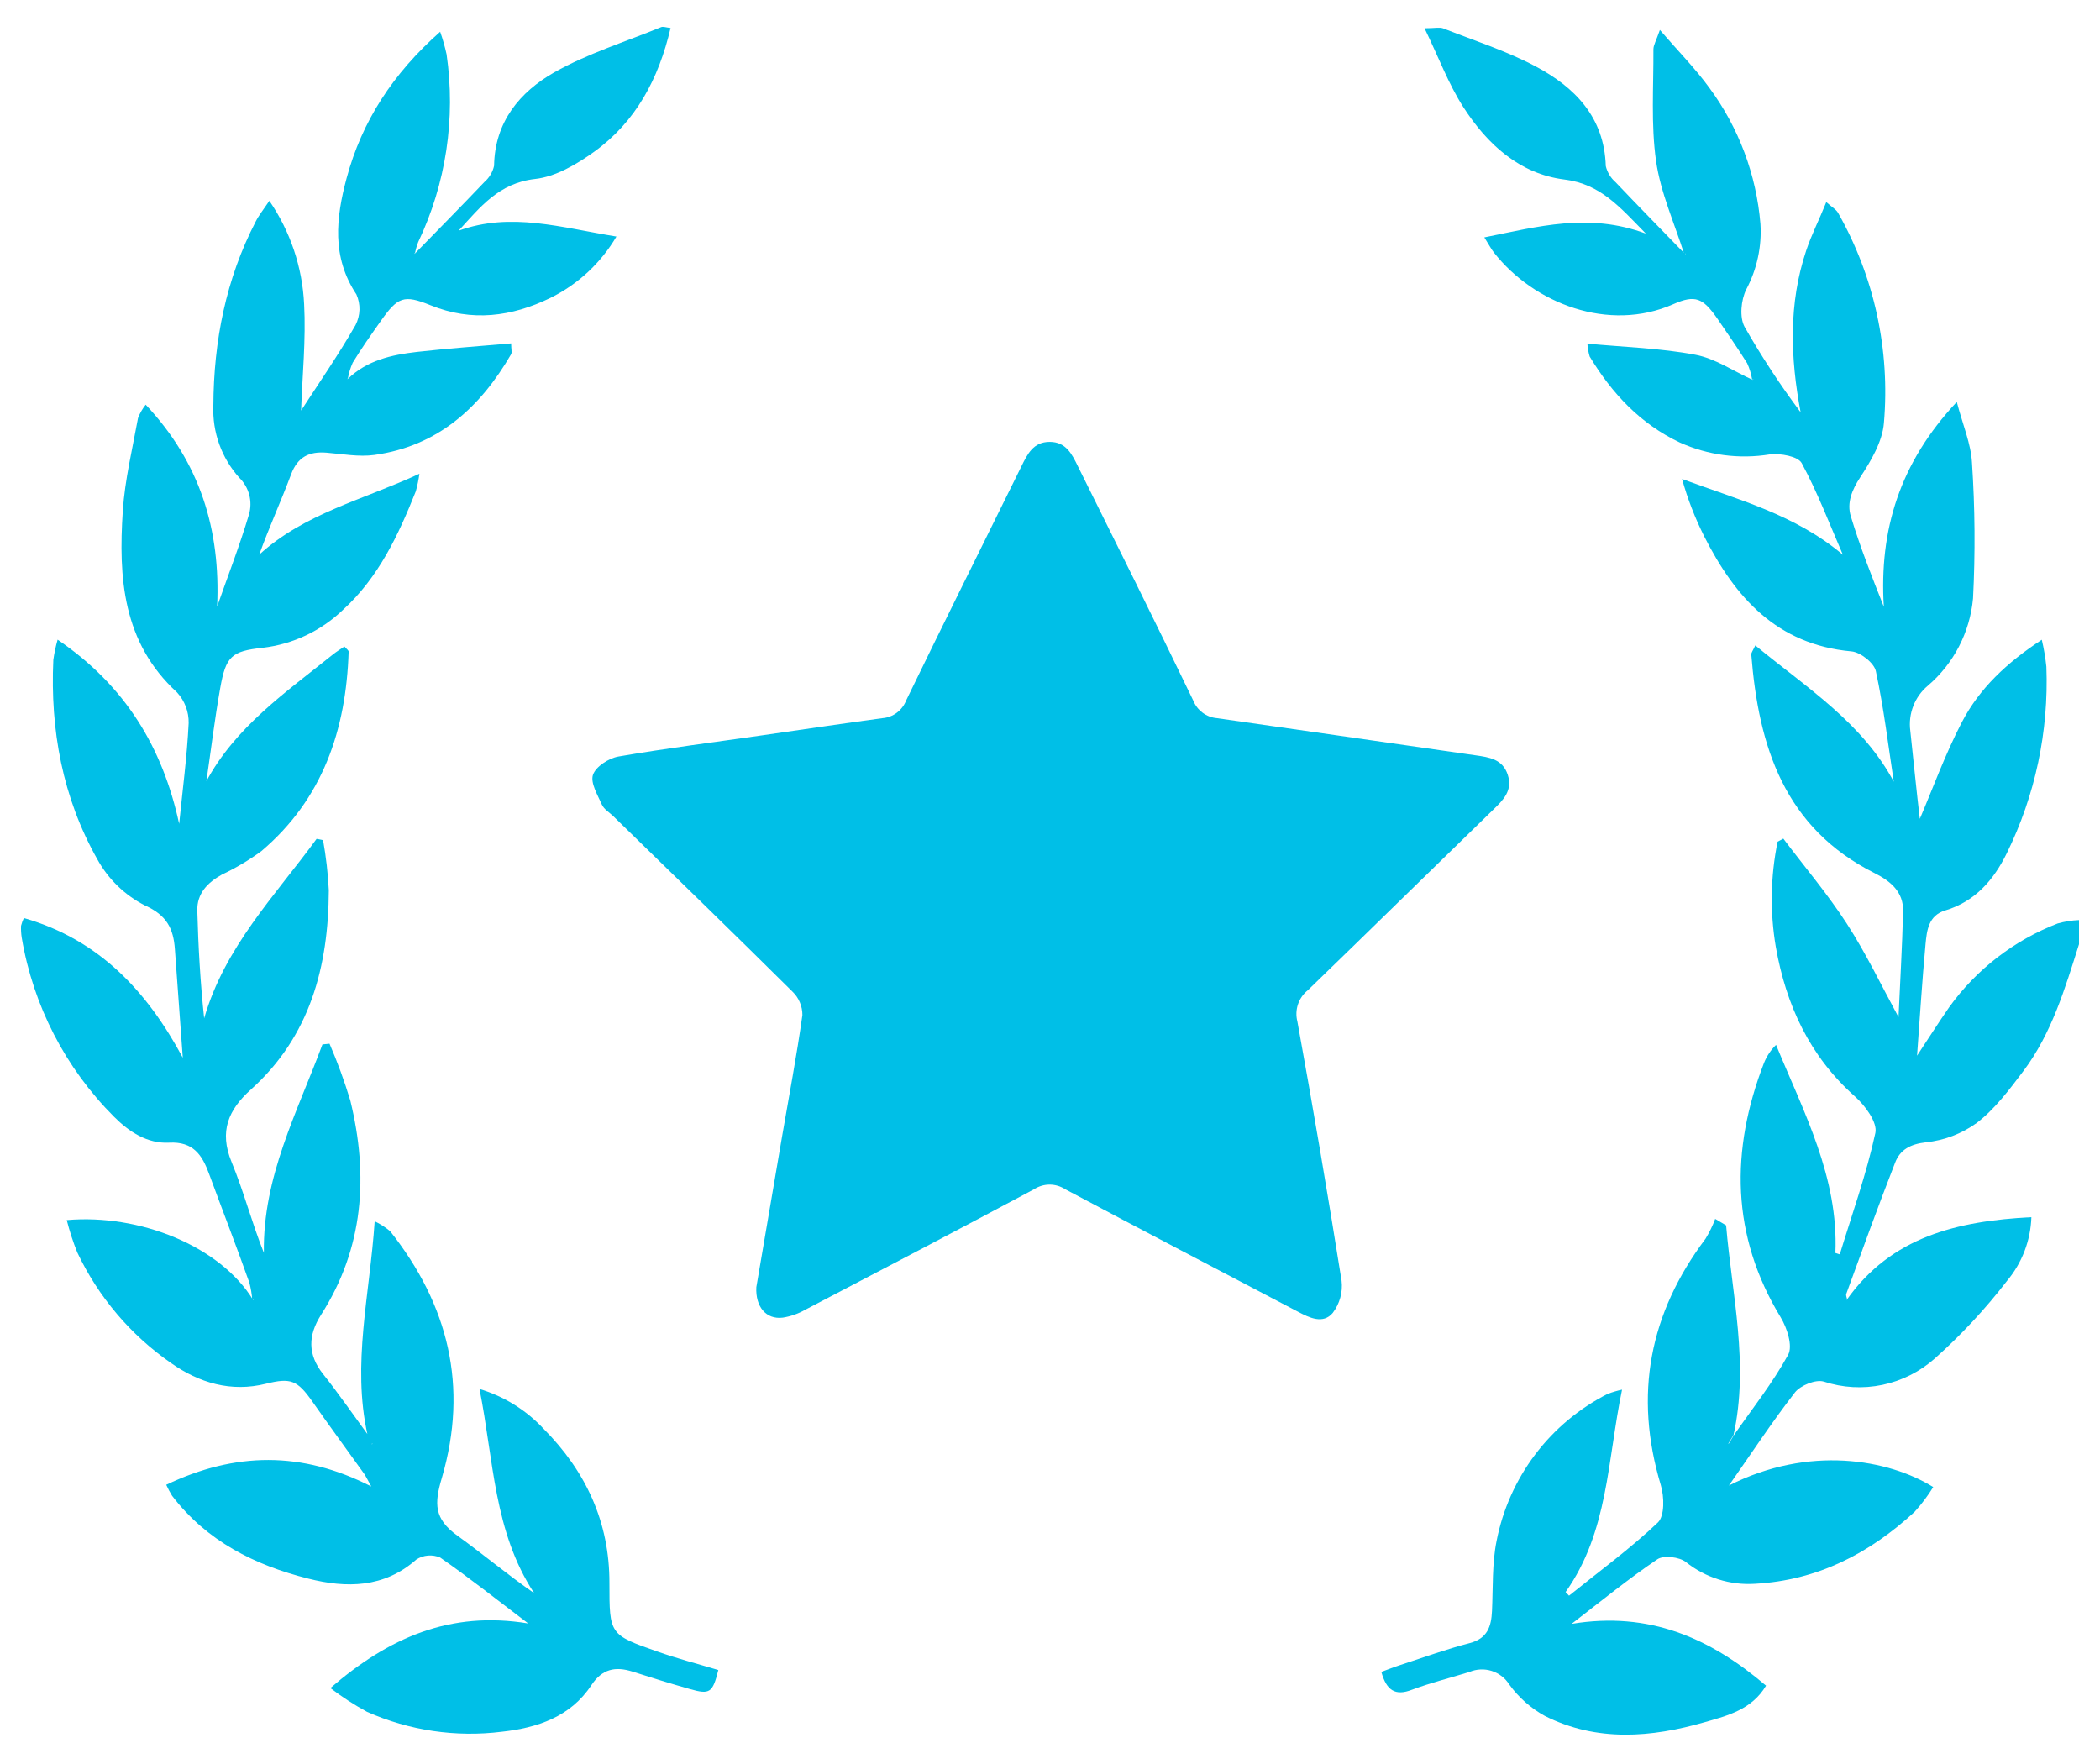
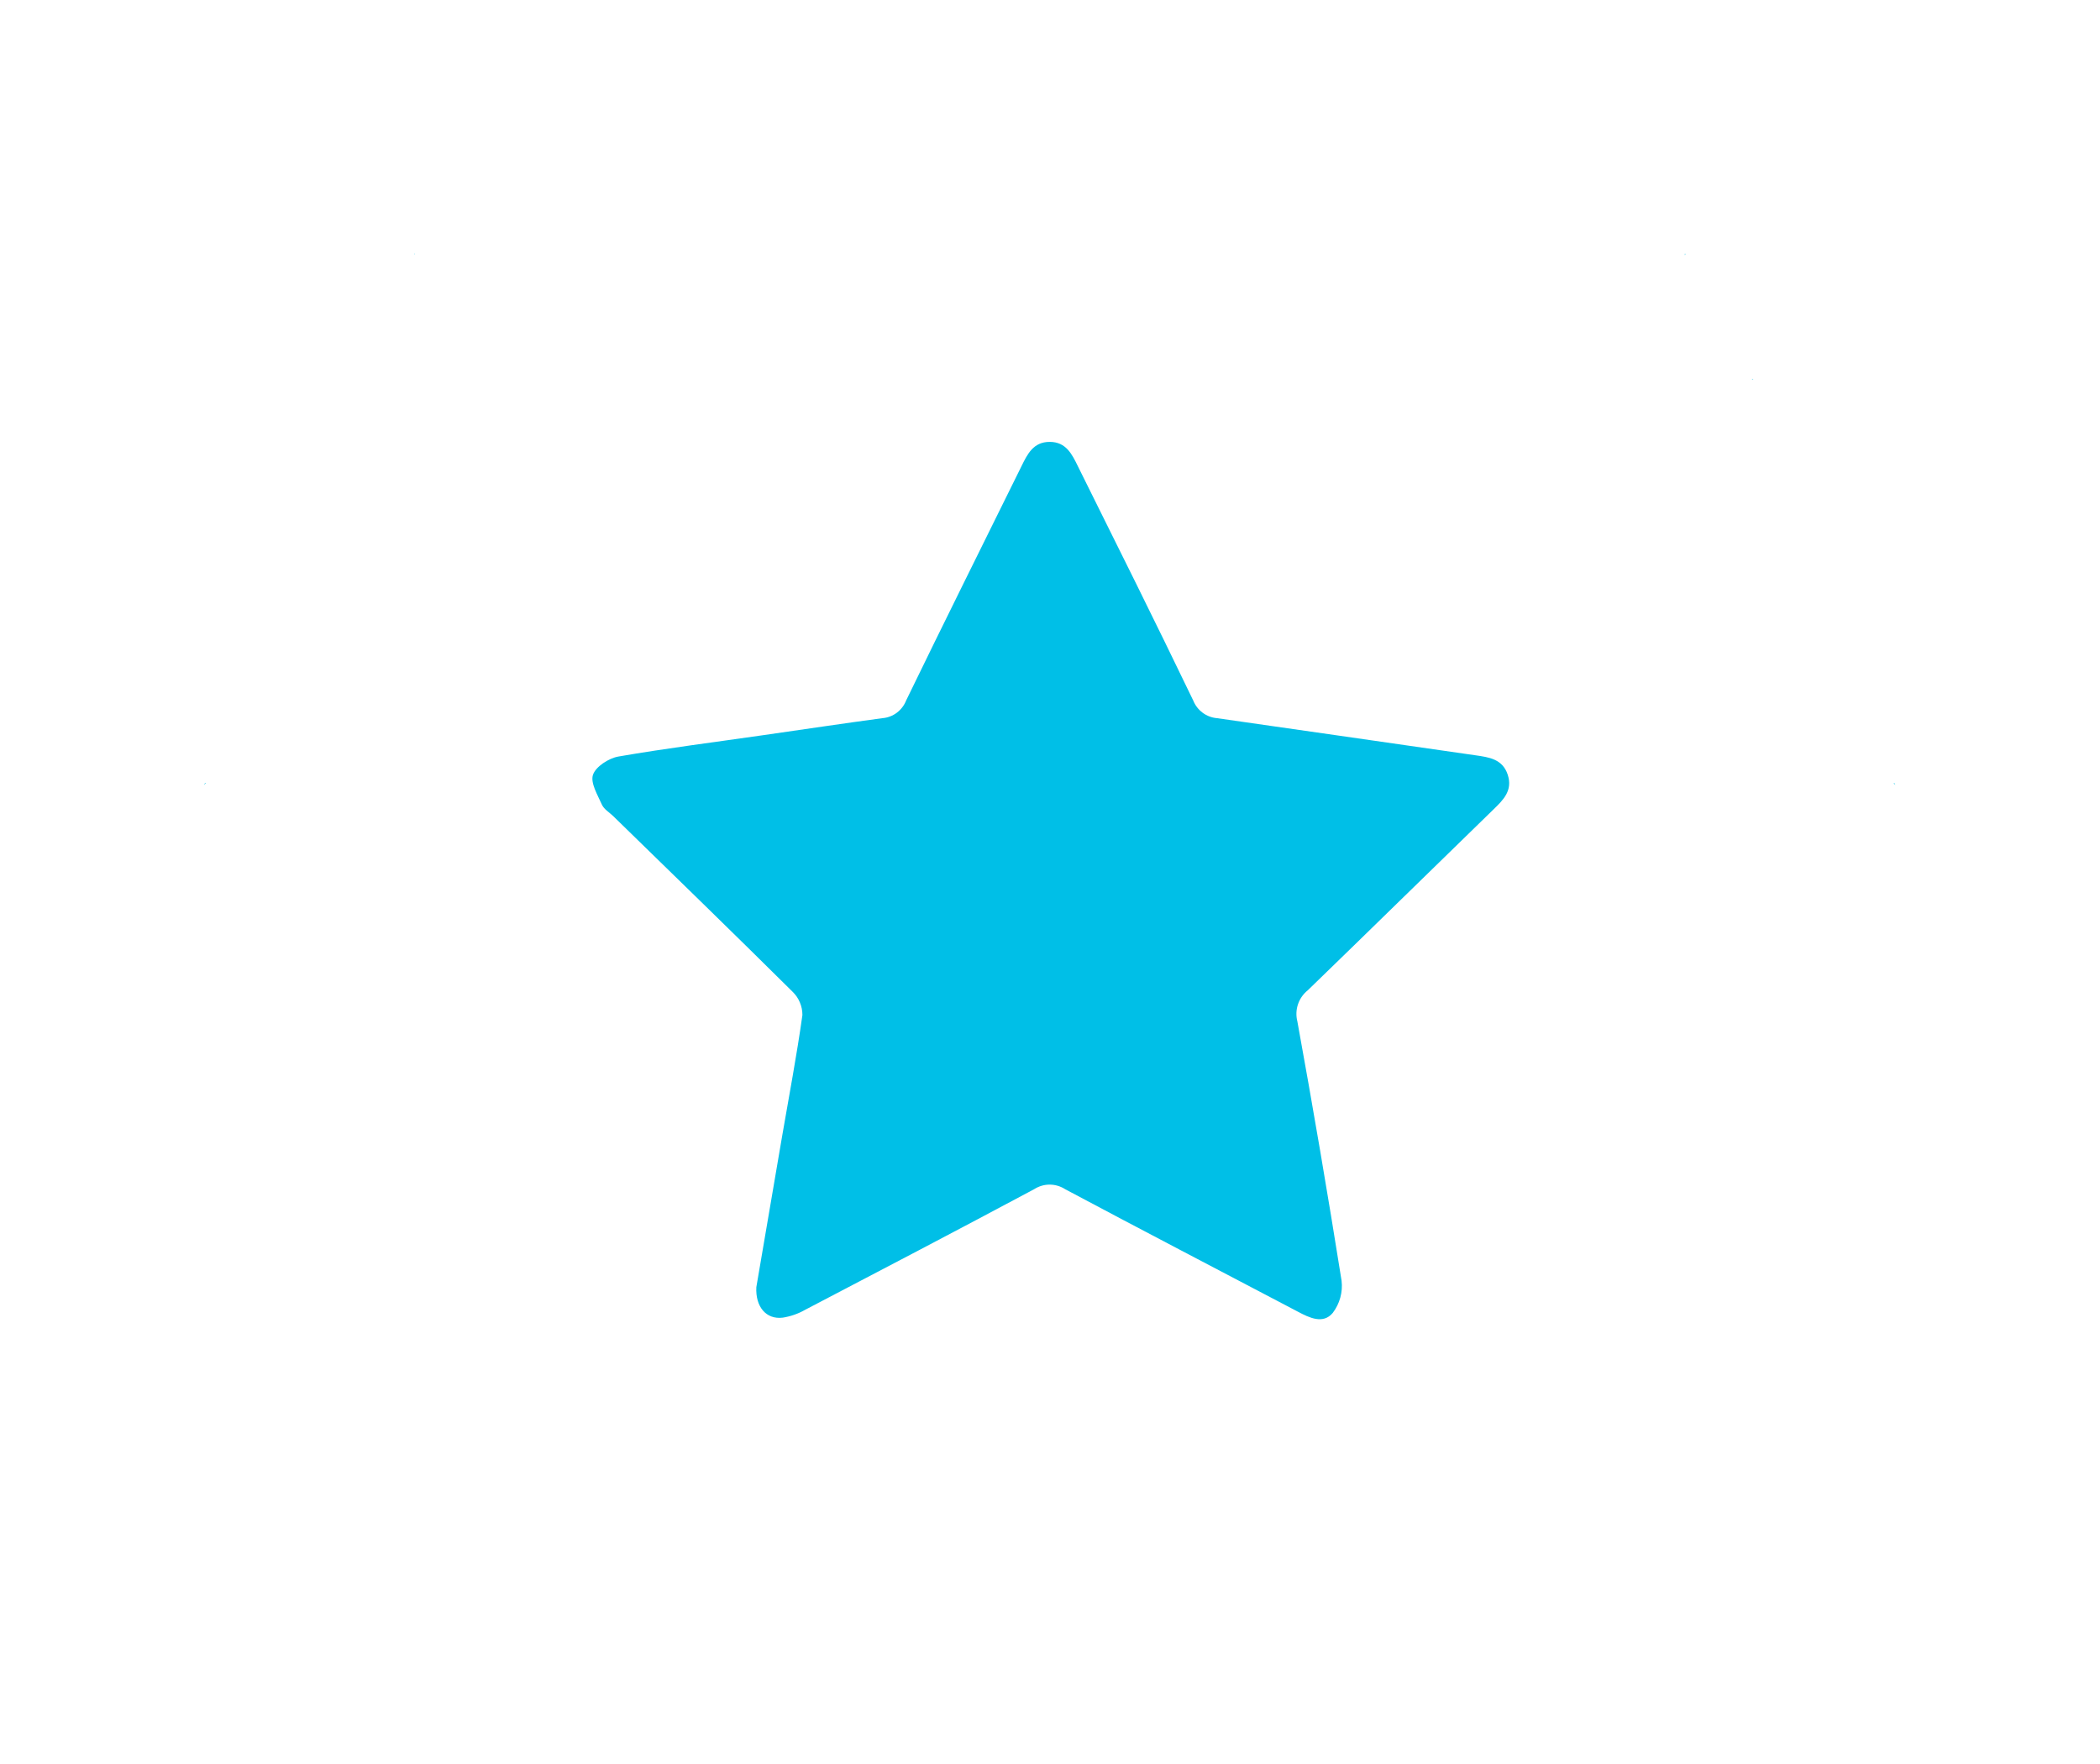
<svg xmlns="http://www.w3.org/2000/svg" width="50" height="42" viewBox="0 0 50 42" fill="none">
  <g id="Icon">
-     <path id="Vector" d="M40.103 6.059C39.87 5.319 39.539 4.593 39.43 3.835C39.306 2.962 39.372 2.062 39.367 1.175C39.367 1.072 39.433 0.969 39.521 0.713C39.958 1.219 40.37 1.636 40.704 2.098C41.399 3.042 41.818 4.16 41.915 5.329C41.95 5.871 41.832 6.412 41.577 6.892C41.453 7.142 41.413 7.553 41.538 7.782C41.94 8.487 42.386 9.167 42.872 9.816C42.626 8.516 42.581 7.227 43.006 5.962C43.13 5.59 43.313 5.235 43.483 4.812C43.615 4.93 43.715 4.984 43.763 5.067C44.626 6.587 45.006 8.332 44.855 10.073C44.818 10.518 44.547 10.973 44.293 11.361C44.09 11.669 43.969 11.976 44.067 12.293C44.287 13.019 44.567 13.729 44.853 14.447C44.74 12.624 45.227 11.023 46.59 9.57C46.733 10.116 46.927 10.562 46.952 11.016C47.024 12.092 47.032 13.171 46.977 14.247C46.903 15.055 46.517 15.801 45.9 16.327C45.746 16.456 45.627 16.622 45.555 16.809C45.482 16.995 45.457 17.198 45.483 17.396C45.563 18.138 45.636 18.881 45.71 19.496C46.01 18.796 46.309 17.966 46.714 17.189C47.13 16.392 47.78 15.778 48.614 15.232C48.664 15.443 48.7 15.657 48.723 15.873C48.782 17.411 48.458 18.939 47.778 20.32C47.47 20.949 47.026 21.464 46.315 21.677C45.915 21.797 45.877 22.153 45.846 22.48C45.764 23.367 45.709 24.256 45.644 25.135C45.892 24.763 46.141 24.366 46.413 23.975C47.062 23.076 47.958 22.386 48.992 21.987C49.157 21.941 49.328 21.913 49.5 21.906V22.481C49.166 23.537 48.85 24.606 48.172 25.506C47.84 25.946 47.496 26.407 47.066 26.736C46.709 26.994 46.291 27.153 45.853 27.198C45.48 27.241 45.238 27.377 45.121 27.684C44.718 28.718 44.341 29.761 43.96 30.803C43.944 30.841 43.972 30.895 43.98 30.943L43.967 30.92V30.952C45.032 29.444 46.601 29.072 48.366 28.98C48.348 29.536 48.144 30.07 47.786 30.497C47.272 31.164 46.698 31.782 46.069 32.343C45.715 32.658 45.284 32.876 44.82 32.973C44.355 33.07 43.873 33.043 43.423 32.895C43.232 32.838 42.869 32.984 42.736 33.154C42.186 33.863 41.692 34.617 41.164 35.37C43.069 34.403 44.966 34.746 46.029 35.406C45.899 35.617 45.75 35.815 45.584 35.998C44.507 36.99 43.276 37.626 41.789 37.709C41.194 37.748 40.607 37.564 40.141 37.192C39.987 37.071 39.612 37.024 39.461 37.126C38.779 37.587 38.141 38.106 37.419 38.664C39.266 38.357 40.723 39.003 42.049 40.135C41.71 40.703 41.138 40.847 40.601 41.001C39.318 41.372 38.021 41.48 36.781 40.855C36.448 40.672 36.16 40.417 35.936 40.109C35.839 39.954 35.69 39.839 35.516 39.784C35.342 39.729 35.154 39.738 34.986 39.809C34.524 39.952 34.062 40.066 33.618 40.232C33.222 40.386 33.012 40.251 32.889 39.807C33.042 39.752 33.189 39.691 33.35 39.64C33.895 39.463 34.435 39.266 34.989 39.123C35.419 39.012 35.507 38.724 35.524 38.354C35.549 37.798 35.524 37.227 35.633 36.689C35.779 35.942 36.093 35.239 36.551 34.632C37.01 34.025 37.601 33.531 38.279 33.187C38.39 33.146 38.504 33.112 38.62 33.087C38.269 34.78 38.293 36.472 37.276 37.906L37.358 37.992C38.07 37.418 38.812 36.877 39.472 36.251C39.636 36.097 39.626 35.635 39.543 35.36C38.896 33.206 39.272 31.27 40.609 29.492C40.7 29.343 40.777 29.185 40.838 29.021L41.098 29.175C41.239 30.835 41.647 32.48 41.275 34.167C41.233 34.233 41.193 34.3 41.153 34.366V34.378L41.169 34.361L41.283 34.17C41.723 33.538 42.206 32.929 42.575 32.257C42.689 32.049 42.55 31.618 42.398 31.367C41.212 29.412 41.197 27.393 41.998 25.313C42.063 25.15 42.161 25.001 42.287 24.878C42.95 26.49 43.776 28.03 43.7 29.832L43.804 29.866C44.098 28.904 44.44 27.952 44.652 26.973C44.706 26.726 44.406 26.318 44.163 26.104C43.086 25.147 42.524 23.927 42.281 22.543C42.14 21.713 42.155 20.864 42.324 20.04L42.46 19.967C42.967 20.64 43.515 21.286 43.972 21.992C44.429 22.698 44.797 23.469 45.203 24.218C45.24 23.4 45.29 22.549 45.312 21.697C45.323 21.235 45.013 20.98 44.64 20.792C42.486 19.715 41.87 17.773 41.697 15.579C41.697 15.54 41.733 15.495 41.793 15.367C43.015 16.375 44.35 17.206 45.107 18.644L45.133 18.698L45.096 18.653C44.96 17.759 44.853 16.86 44.663 15.978C44.621 15.783 44.295 15.527 44.081 15.509C42.306 15.347 41.312 14.226 40.572 12.762C40.355 12.327 40.179 11.873 40.049 11.404C41.372 11.895 42.74 12.247 43.878 13.209C43.56 12.476 43.276 11.726 42.898 11.027C42.81 10.863 42.387 10.789 42.138 10.819C41.411 10.937 40.666 10.839 39.995 10.536C39.052 10.089 38.38 9.366 37.85 8.49C37.82 8.39 37.801 8.287 37.795 8.182C38.683 8.266 39.535 8.289 40.363 8.446C40.84 8.535 41.275 8.838 41.729 9.044L41.753 9.022L41.717 9.036C41.695 8.902 41.656 8.772 41.599 8.649C41.372 8.286 41.126 7.932 40.88 7.572C40.546 7.099 40.366 7.01 39.841 7.242C38.303 7.921 36.52 7.226 35.569 6.012C35.504 5.929 35.455 5.833 35.341 5.652C36.623 5.395 37.823 5.056 39.187 5.562C38.572 4.935 38.11 4.382 37.253 4.275C36.176 4.142 35.407 3.429 34.841 2.55C34.486 1.998 34.253 1.364 33.918 0.673C34.158 0.673 34.269 0.644 34.355 0.673C35.095 0.964 35.861 1.209 36.559 1.579C37.495 2.075 38.198 2.789 38.233 3.955C38.269 4.104 38.351 4.239 38.467 4.339C39.015 4.916 39.573 5.484 40.127 6.055L40.141 6.032L40.103 6.059Z" fill="#00BFE7" />
    <path id="Vector_2" d="M18.008 30.647C18.211 29.458 18.418 28.249 18.624 27.04C18.788 26.083 18.971 25.129 19.105 24.167C19.105 24.064 19.085 23.961 19.044 23.866C19.004 23.77 18.945 23.684 18.87 23.612C17.454 22.207 16.024 20.821 14.598 19.429C14.505 19.34 14.379 19.266 14.331 19.158C14.228 18.926 14.053 18.638 14.119 18.446C14.185 18.253 14.493 18.053 14.722 18.013C15.867 17.815 17.03 17.669 18.173 17.504C19.119 17.369 20.064 17.226 21.011 17.099C21.136 17.089 21.254 17.044 21.354 16.969C21.453 16.894 21.53 16.793 21.575 16.677C22.479 14.813 23.402 12.963 24.318 11.106C24.462 10.812 24.602 10.521 24.993 10.521C25.384 10.521 25.524 10.815 25.667 11.107C26.59 12.964 27.513 14.816 28.41 16.678C28.456 16.794 28.533 16.894 28.633 16.969C28.732 17.043 28.851 17.089 28.975 17.099C31.025 17.389 33.075 17.69 35.129 17.983C35.453 18.029 35.775 18.072 35.898 18.444C36.021 18.817 35.799 19.04 35.561 19.27C34.085 20.704 32.618 22.146 31.138 23.578C31.029 23.665 30.948 23.781 30.904 23.913C30.86 24.045 30.855 24.187 30.89 24.321C31.263 26.372 31.614 28.429 31.942 30.491C31.975 30.765 31.899 31.04 31.732 31.26C31.502 31.534 31.178 31.377 30.901 31.23C29.055 30.26 27.208 29.298 25.362 28.315C25.252 28.244 25.123 28.205 24.991 28.205C24.86 28.205 24.731 28.244 24.621 28.315C22.81 29.284 20.988 30.235 19.168 31.187C19.005 31.28 18.825 31.343 18.639 31.372C18.239 31.423 17.984 31.11 18.008 30.647Z" fill="#00BFE7" />
-     <path id="Vector_3" d="M6.006 30.951C5.996 30.812 5.973 30.675 5.938 30.541C5.63 29.674 5.295 28.81 4.976 27.944C4.813 27.498 4.598 27.175 4.026 27.206C3.512 27.233 3.078 26.953 2.716 26.59C1.559 25.433 0.79 23.943 0.518 22.329C0.503 22.234 0.497 22.138 0.501 22.043C0.517 21.979 0.54 21.916 0.57 21.858C2.363 22.372 3.506 23.607 4.352 25.184C4.289 24.309 4.227 23.452 4.164 22.595C4.129 22.11 3.972 21.79 3.447 21.556C2.968 21.311 2.573 20.927 2.315 20.455C1.49 18.992 1.193 17.378 1.27 15.71C1.293 15.548 1.326 15.388 1.372 15.23C2.987 16.327 3.873 17.801 4.266 19.615C4.346 18.815 4.453 18.018 4.492 17.218C4.498 16.948 4.399 16.686 4.216 16.487C2.916 15.296 2.82 13.752 2.924 12.164C2.973 11.422 3.153 10.689 3.286 9.955C3.33 9.839 3.392 9.731 3.469 9.635C4.763 11.01 5.253 12.609 5.17 14.441C5.426 13.713 5.706 12.992 5.927 12.253C5.973 12.099 5.975 11.936 5.934 11.78C5.893 11.625 5.81 11.484 5.695 11.372C5.274 10.902 5.053 10.286 5.08 9.655C5.089 8.116 5.378 6.647 6.089 5.273C6.167 5.119 6.273 4.99 6.413 4.781C6.912 5.509 7.199 6.361 7.241 7.242C7.286 8.09 7.198 8.946 7.169 9.775C7.589 9.127 8.058 8.45 8.466 7.738C8.523 7.626 8.555 7.502 8.559 7.376C8.562 7.25 8.537 7.125 8.486 7.01C7.893 6.118 8 5.184 8.253 4.241C8.618 2.886 9.352 1.755 10.48 0.756C10.542 0.932 10.593 1.111 10.633 1.293C10.854 2.818 10.619 4.373 9.957 5.764C9.923 5.852 9.897 5.942 9.88 6.035L9.87 6.018V6.046C10.426 5.475 10.986 4.909 11.534 4.333C11.65 4.232 11.732 4.096 11.764 3.946C11.78 2.901 12.38 2.187 13.198 1.722C13.995 1.273 14.89 0.996 15.741 0.646C15.789 0.626 15.858 0.655 15.966 0.666C15.683 1.876 15.14 2.898 14.147 3.613C13.733 3.912 13.224 4.209 12.743 4.261C11.88 4.356 11.432 4.932 10.92 5.492C12.167 5.042 13.361 5.419 14.677 5.632C14.307 6.261 13.762 6.769 13.107 7.092C12.184 7.541 11.237 7.669 10.249 7.267C9.613 7.009 9.47 7.07 9.064 7.646C8.835 7.97 8.603 8.299 8.398 8.636C8.343 8.759 8.303 8.889 8.281 9.023V8.996L8.273 9.03C8.735 8.578 9.321 8.449 9.924 8.379C10.663 8.295 11.406 8.244 12.17 8.176C12.17 8.312 12.194 8.387 12.17 8.433C11.434 9.704 10.423 10.623 8.913 10.832C8.544 10.883 8.155 10.809 7.775 10.778C7.361 10.744 7.086 10.878 6.93 11.296C6.692 11.933 6.407 12.553 6.172 13.206C7.249 12.224 8.633 11.907 9.986 11.28C9.967 11.421 9.938 11.561 9.9 11.698C9.486 12.739 9.013 13.749 8.166 14.52C7.646 15.021 6.976 15.338 6.258 15.423C5.507 15.503 5.378 15.629 5.244 16.38C5.11 17.13 5.02 17.884 4.909 18.638L4.875 18.683L4.898 18.629C5.601 17.307 6.806 16.484 7.929 15.581C8.013 15.513 8.107 15.458 8.201 15.393C8.244 15.446 8.303 15.483 8.301 15.518C8.241 17.375 7.686 19.024 6.224 20.264C5.93 20.48 5.615 20.667 5.284 20.823C4.943 21.013 4.687 21.272 4.698 21.683C4.721 22.533 4.769 23.384 4.861 24.246C5.35 22.546 6.553 21.323 7.538 19.973L7.692 20.003C7.763 20.397 7.809 20.796 7.829 21.197C7.82 23.012 7.384 24.674 5.975 25.94C5.436 26.423 5.215 26.94 5.513 27.664C5.812 28.389 5.993 29.107 6.283 29.829C6.253 28.018 7.081 26.478 7.677 24.867L7.846 24.85C8.037 25.292 8.202 25.744 8.341 26.204C8.778 27.992 8.661 29.715 7.643 31.307C7.335 31.791 7.32 32.247 7.692 32.715C8.064 33.183 8.401 33.672 8.753 34.152C8.787 34.23 8.823 34.306 8.857 34.389L8.872 34.37L8.84 34.38L8.749 34.155C8.377 32.478 8.803 30.837 8.921 29.078C9.054 29.141 9.178 29.221 9.29 29.315C10.675 31.067 11.158 33.007 10.521 35.186C10.337 35.801 10.334 36.161 10.887 36.561C11.503 37.004 12.086 37.495 12.718 37.932C11.754 36.464 11.757 34.774 11.417 33.071C12 33.245 12.526 33.572 12.941 34.017C13.947 35.029 14.515 36.241 14.51 37.694C14.51 38.914 14.51 38.924 15.657 39.324C16.132 39.492 16.621 39.618 17.103 39.763C16.967 40.304 16.904 40.351 16.43 40.217C15.957 40.083 15.507 39.944 15.06 39.8C14.652 39.671 14.338 39.734 14.08 40.124C13.583 40.878 12.792 41.14 11.949 41.232C10.855 41.369 9.744 41.205 8.737 40.757C8.432 40.591 8.141 40.402 7.866 40.192C9.25 38.997 10.713 38.346 12.577 38.654C11.838 38.094 11.175 37.566 10.48 37.084C10.388 37.045 10.289 37.029 10.19 37.037C10.091 37.045 9.995 37.078 9.912 37.132C9.143 37.812 8.246 37.815 7.34 37.586C6.064 37.266 4.921 36.692 4.098 35.614C4.046 35.53 3.999 35.442 3.958 35.352C5.595 34.571 7.189 34.546 8.84 35.392C8.772 35.272 8.732 35.187 8.686 35.112C8.269 34.529 7.844 33.952 7.433 33.364C7.078 32.86 6.92 32.8 6.333 32.946C5.501 33.154 4.741 32.926 4.07 32.452C3.109 31.785 2.34 30.877 1.84 29.82C1.739 29.569 1.656 29.312 1.589 29.05C3.318 28.897 5.24 29.666 6.027 30.952L6.05 30.932L6.006 30.951Z" fill="#00BFE7" />
    <path id="Vector_4" d="M45.09 18.649L45.127 18.694L45.101 18.64L45.09 18.649Z" fill="#00BFE7" />
-     <path id="Vector_5" d="M40.103 6.059L40.136 6.044L40.122 6.067L40.103 6.059Z" fill="#00BFE7" />
+     <path id="Vector_5" d="M40.103 6.059L40.136 6.044L40.122 6.067L40.103 6.059" fill="#00BFE7" />
    <path id="Vector_6" d="M41.711 9.035L41.748 9.021L41.724 9.043L41.711 9.035Z" fill="#00BFE7" />
    <path id="Vector_7" d="M4.884 18.638L4.861 18.692L4.895 18.647L4.884 18.638Z" fill="#00BFE7" />
    <path id="Vector_8" d="M9.867 6.058V6.03L9.876 6.047L9.867 6.058Z" fill="#00BFE7" />
-     <path id="Vector_9" d="M8.264 9.039L8.271 9.005V9.032L8.264 9.039Z" fill="#00BFE7" />
  </g>
</svg>